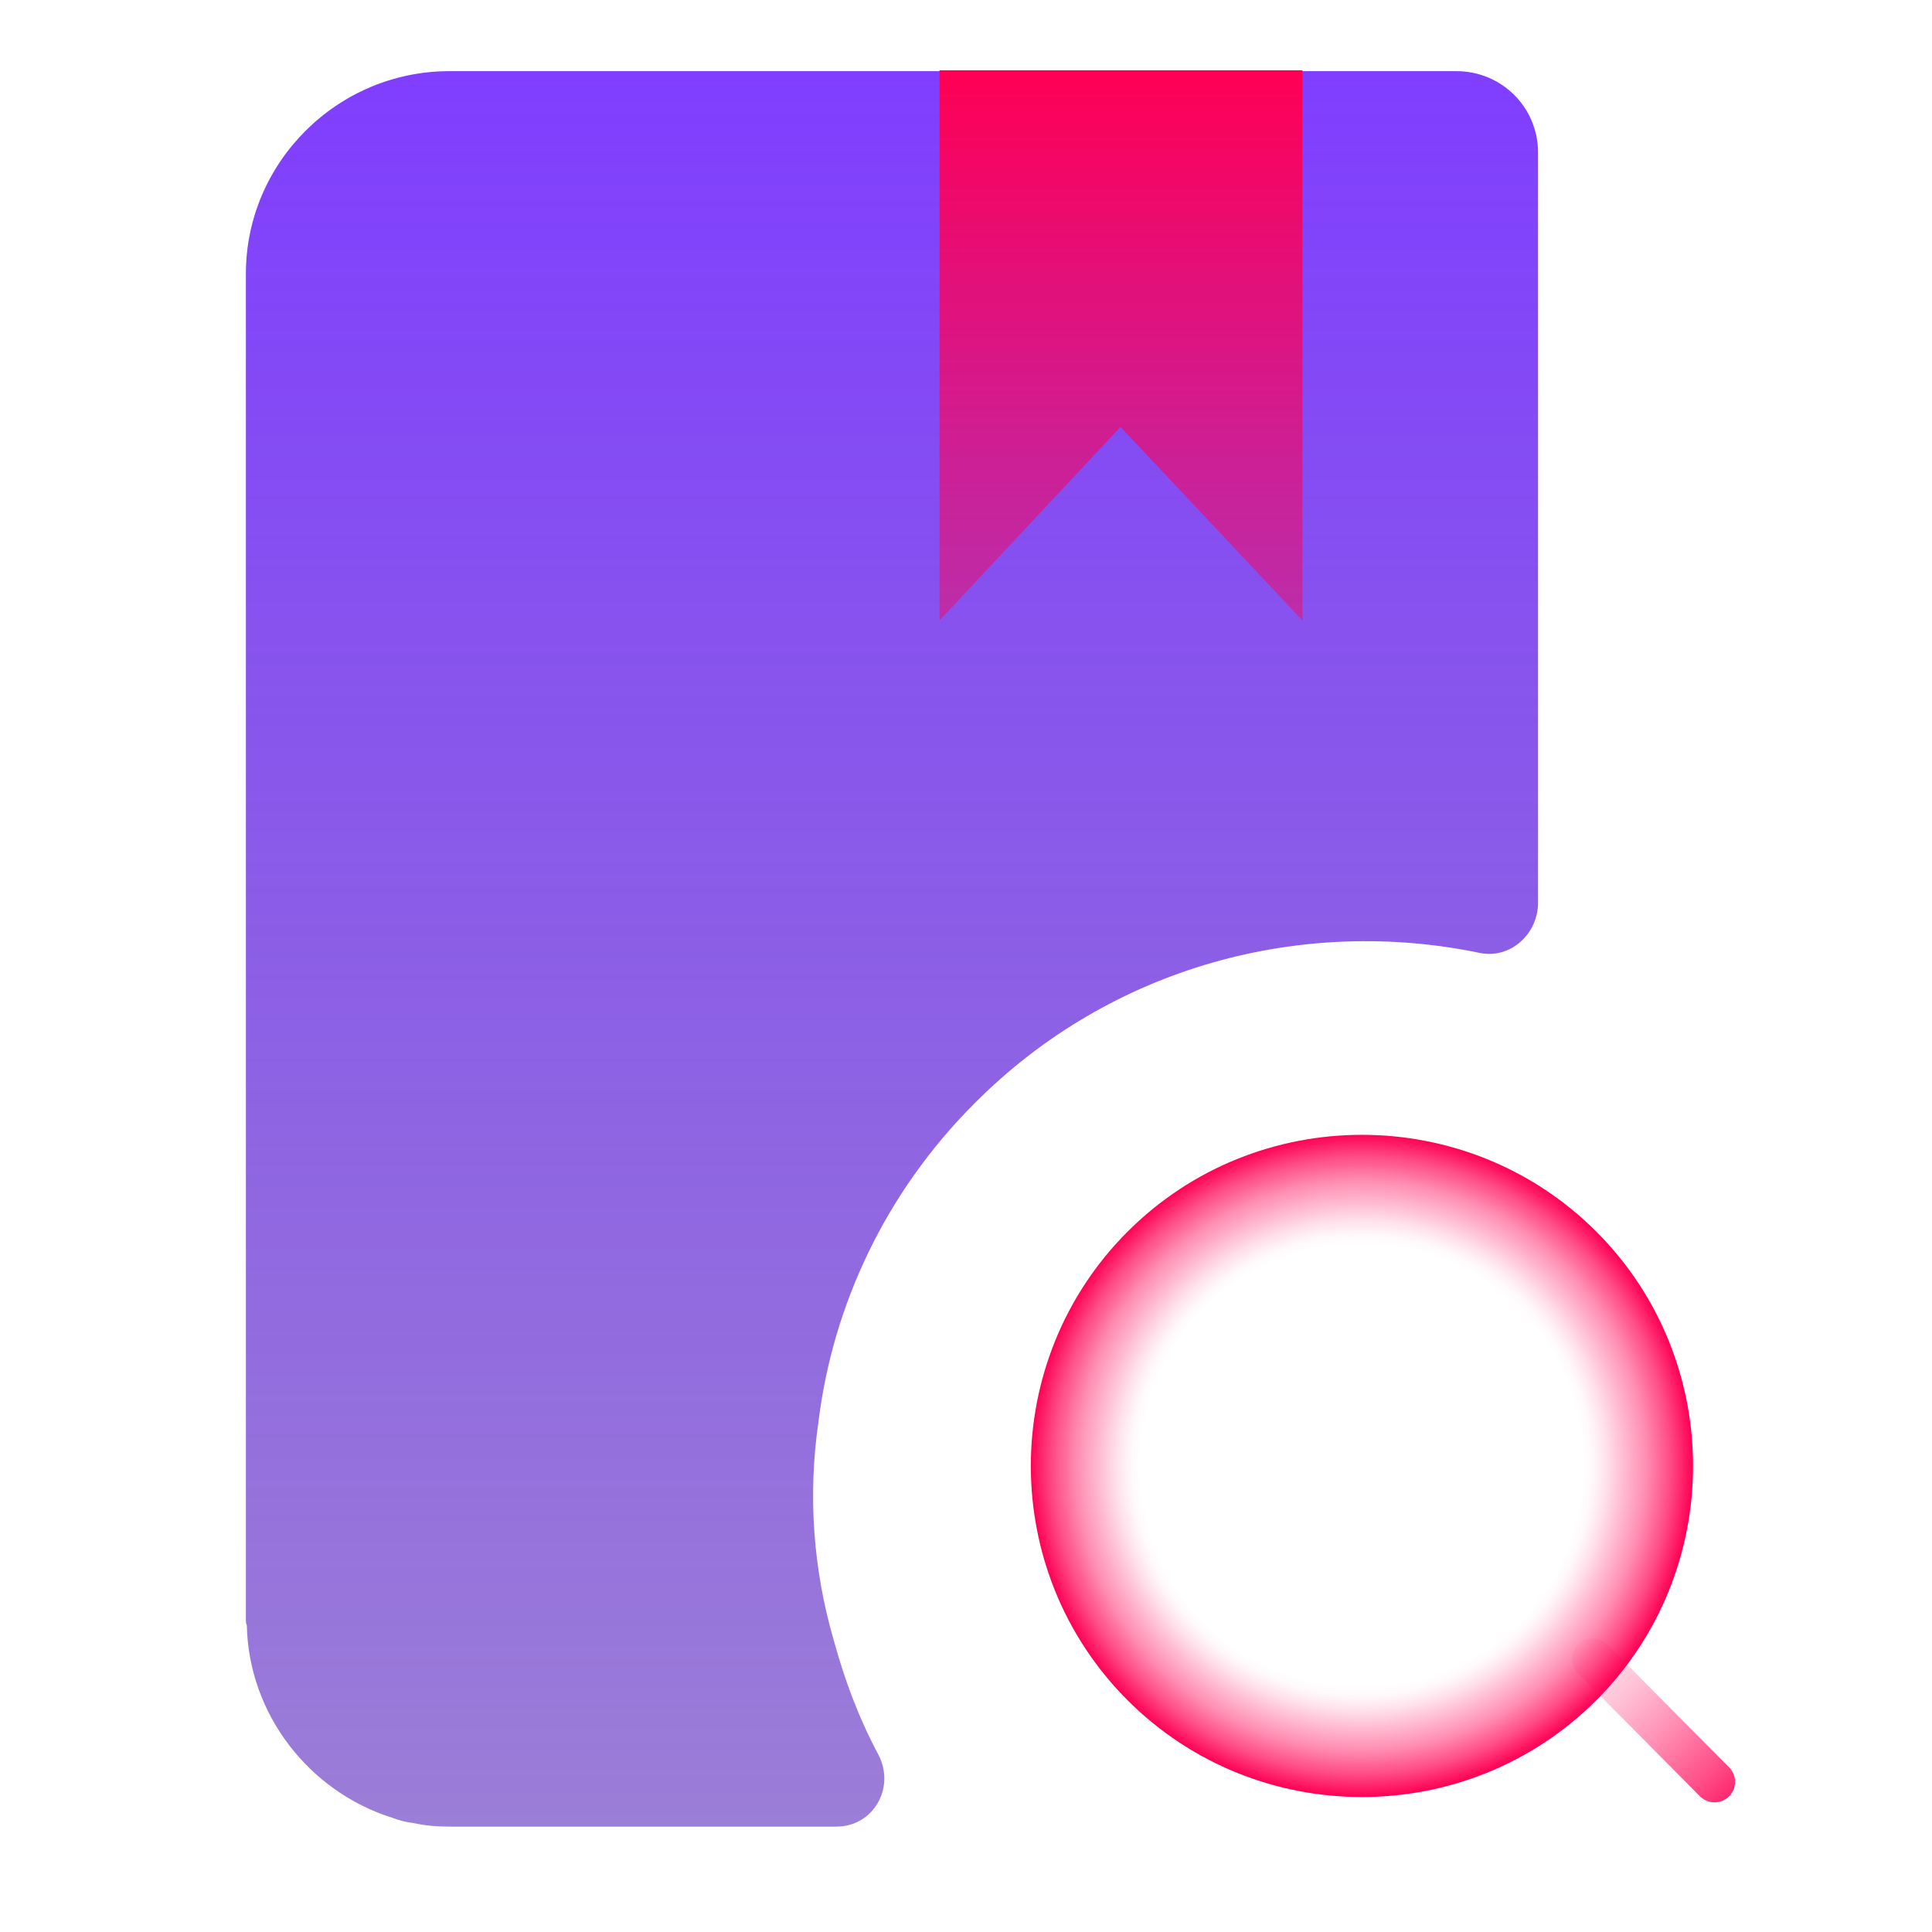
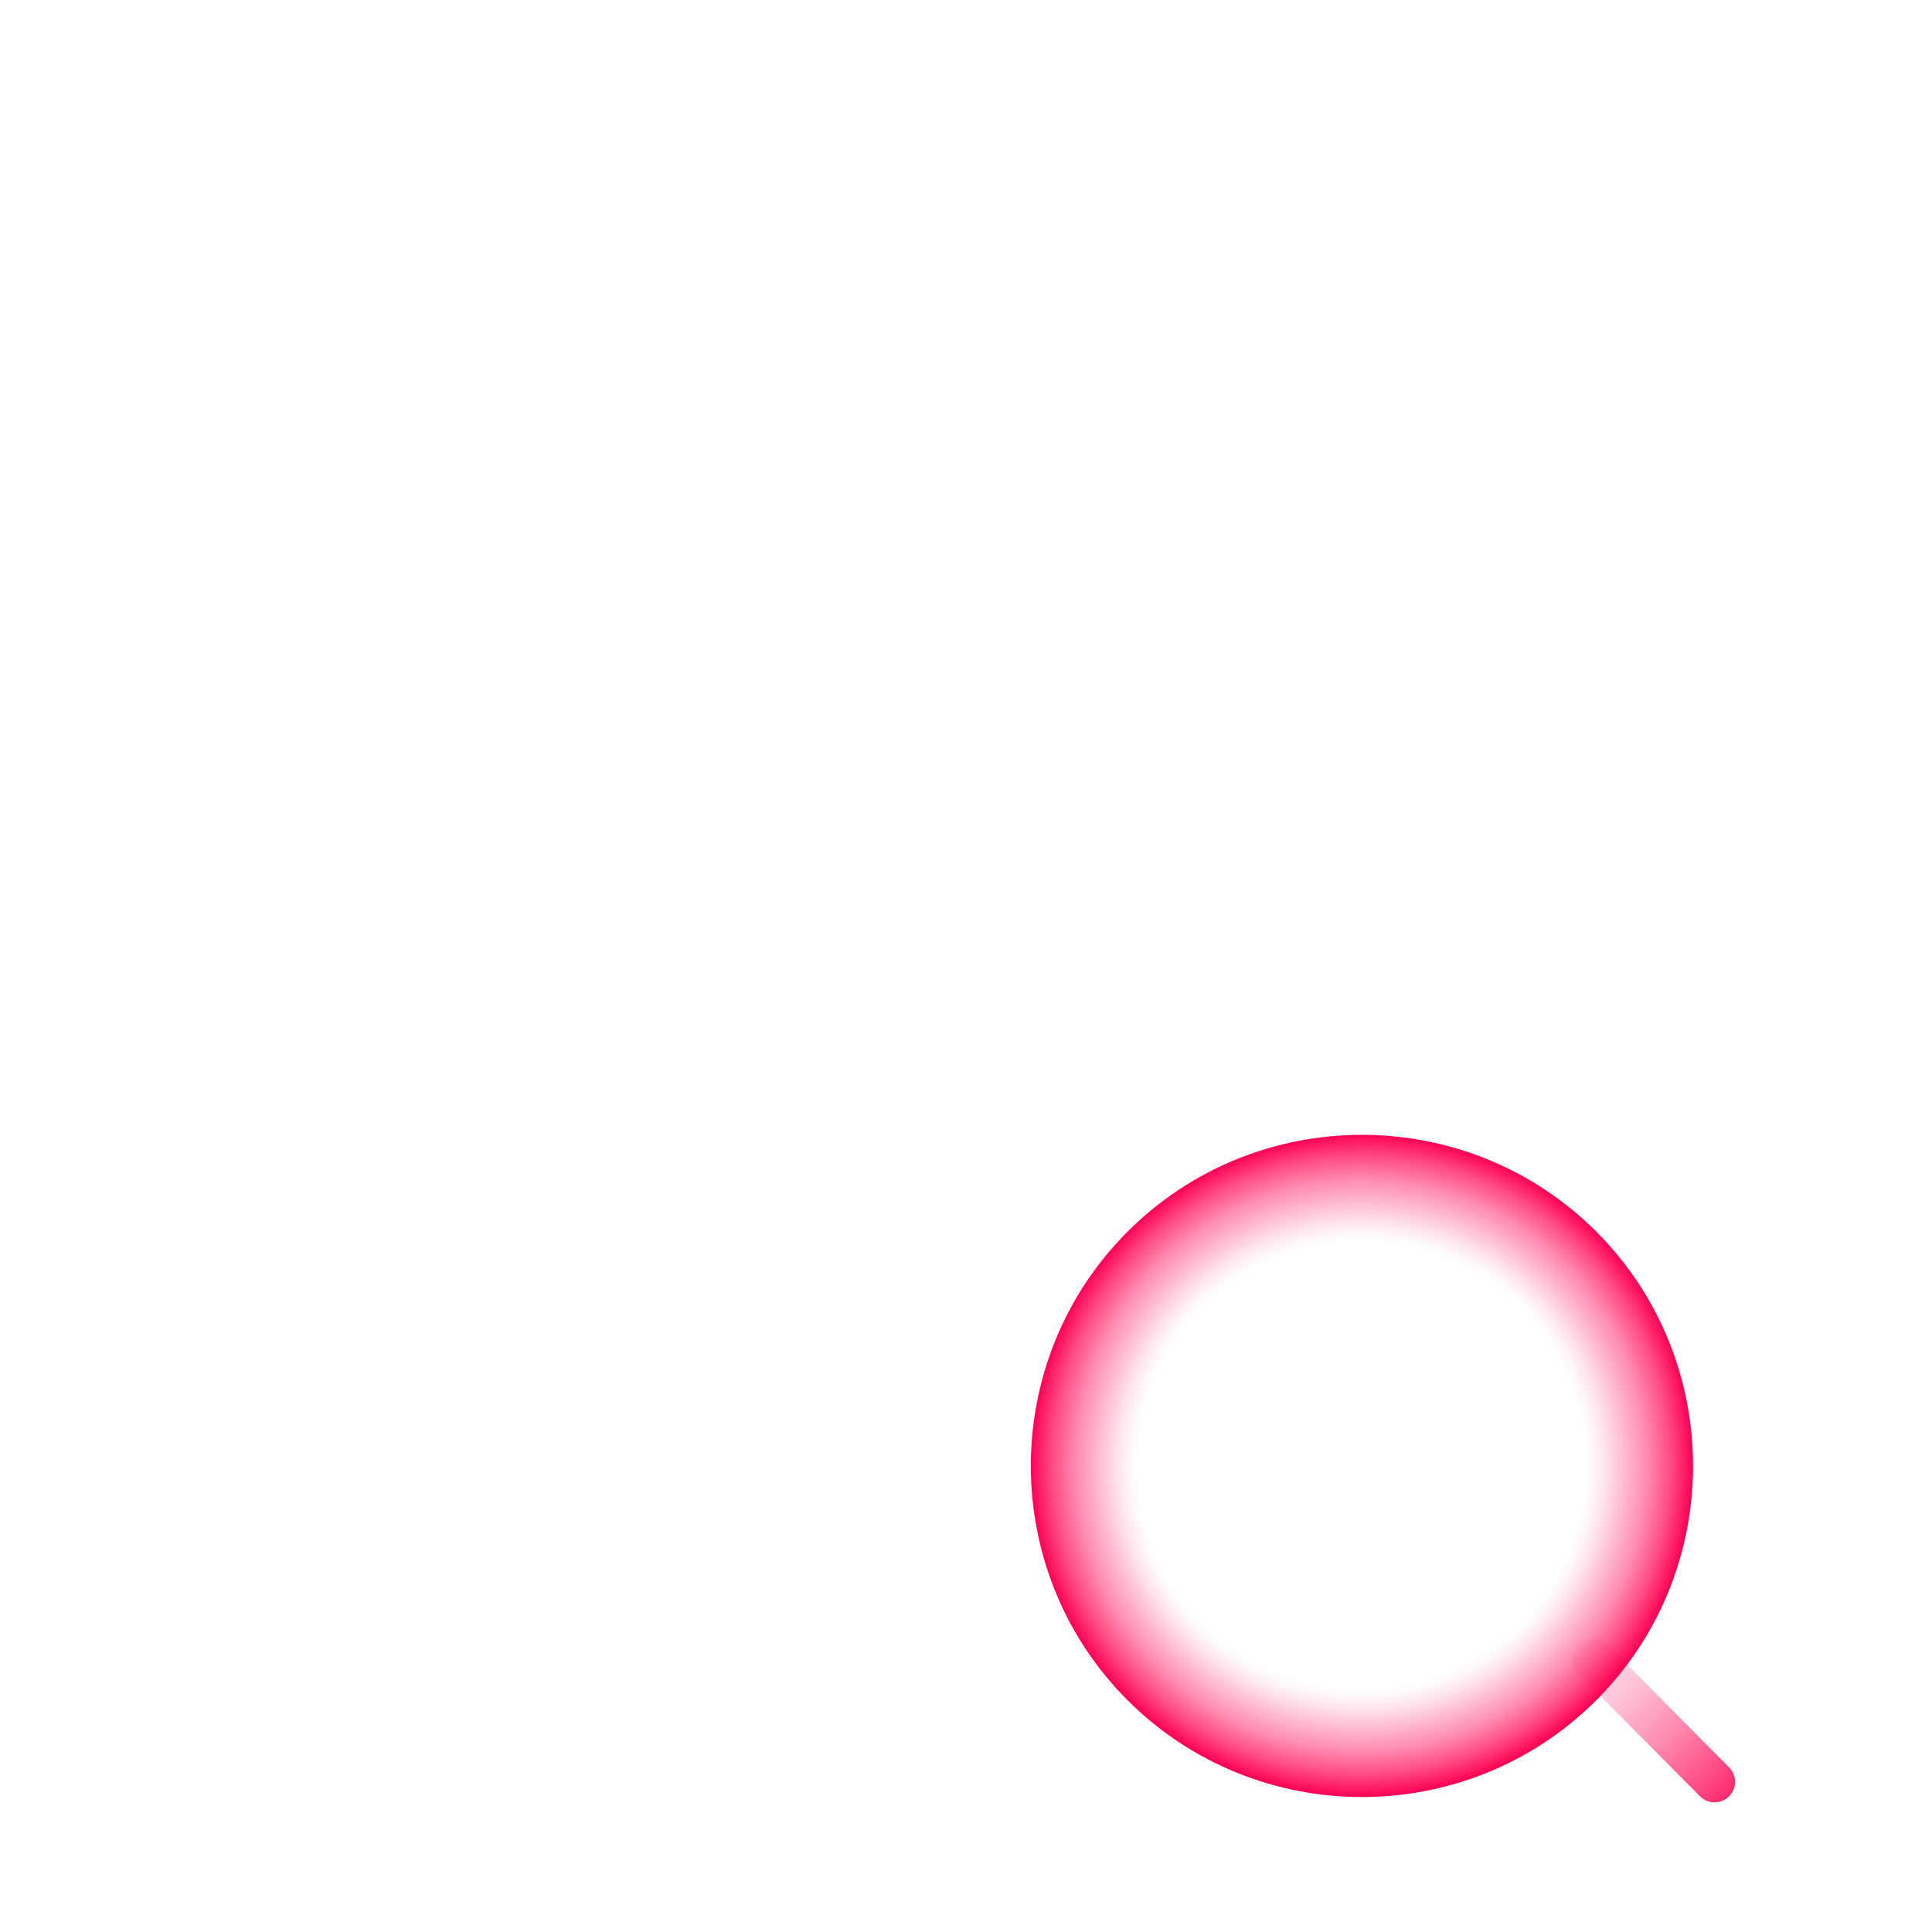
<svg xmlns="http://www.w3.org/2000/svg" width="55" height="55" viewBox="0 0 55 55" fill="none">
-   <path d="M41.439 2.026H12.791C9.602 2.026 7 4.628 7 7.791V46.133C7 46.133 7 46.235 7.026 46.26C7.077 48.811 8.811 51.005 11.158 51.745C11.362 51.821 11.541 51.872 11.77 51.898C12.102 51.974 12.459 52 12.816 52H23.811C24.857 52 25.495 50.903 25.01 49.959C24.449 48.913 24.041 47.816 23.735 46.694C23.148 44.679 22.995 42.561 23.301 40.469C23.709 37.153 25.214 33.939 27.74 31.413C31.643 27.485 37.102 26.082 42.127 27.128C42.995 27.306 43.785 26.592 43.785 25.699V4.347C43.785 3.046 42.74 2.026 41.464 2.026H41.439Z" fill="url(#paint0_linear_822_57)" />
-   <path d="M37.078 17.663L31.899 12.153L26.746 17.663V10.163V2H31.899H37.078V10.163V17.663Z" fill="url(#paint1_linear_822_57)" />
  <path d="M32.101 35.061C35.774 31.388 41.769 31.388 45.443 35.061C49.116 38.735 49.116 44.73 45.443 48.403C41.769 52.076 35.774 52.076 32.101 48.403C28.427 44.73 28.427 38.735 32.101 35.061ZM34.32 37.281C31.871 39.73 31.871 43.735 34.32 46.184C36.769 48.633 40.774 48.633 43.223 46.184C45.672 43.735 45.672 39.73 43.223 37.281C40.774 34.832 36.769 34.832 34.32 37.281Z" fill="url(#paint2_radial_822_57)" />
  <path d="M45.34 47.229L48.809 50.724" stroke="url(#paint3_linear_822_57)" stroke-width="1.17" stroke-linecap="round" stroke-linejoin="round" />
  <defs>
    <linearGradient id="paint0_linear_822_57" x1="25.367" y1="52" x2="25.367" y2="2.026" gradientUnits="userSpaceOnUse">
      <stop stop-color="#6A3EC4" stop-opacity="0.67" />
      <stop offset="1" stop-color="#803EFF" />
    </linearGradient>
    <linearGradient id="paint1_linear_822_57" x1="31.899" y1="17.663" x2="31.899" y2="2" gradientUnits="userSpaceOnUse">
      <stop stop-color="#FF0054" stop-opacity="0.45" />
      <stop offset="0.22" stop-color="#FF0054" stop-opacity="0.55" />
      <stop offset="0.7" stop-color="#FF0054" stop-opacity="0.82" />
      <stop offset="1" stop-color="#FF0054" />
    </linearGradient>
    <radialGradient id="paint2_radial_822_57" cx="0" cy="0" r="1" gradientUnits="userSpaceOnUse" gradientTransform="translate(38.756 41.718) rotate(-135) scale(9.439)">
      <stop offset="0.67" stop-color="#FF0054" stop-opacity="0" />
      <stop offset="0.7" stop-color="#FF0054" stop-opacity="0.03" />
      <stop offset="0.74" stop-color="#FF0054" stop-opacity="0.12" />
      <stop offset="0.79" stop-color="#FF0054" stop-opacity="0.26" />
      <stop offset="0.86" stop-color="#FF0054" stop-opacity="0.45" />
      <stop offset="0.93" stop-color="#FF0054" stop-opacity="0.7" />
      <stop offset="1" stop-color="#FF0054" />
    </radialGradient>
    <linearGradient id="paint3_linear_822_57" x1="44.283" y1="46.174" x2="49.875" y2="51.766" gradientUnits="userSpaceOnUse">
      <stop stop-color="#FF0054" stop-opacity="0" />
      <stop offset="0.09" stop-color="#FF0054" stop-opacity="0.03" />
      <stop offset="0.22" stop-color="#FF0054" stop-opacity="0.12" />
      <stop offset="0.38" stop-color="#FF0054" stop-opacity="0.26" />
      <stop offset="0.57" stop-color="#FF0054" stop-opacity="0.45" />
      <stop offset="0.78" stop-color="#FF0054" stop-opacity="0.7" />
      <stop offset="1" stop-color="#FF0054" />
    </linearGradient>
  </defs>
</svg>